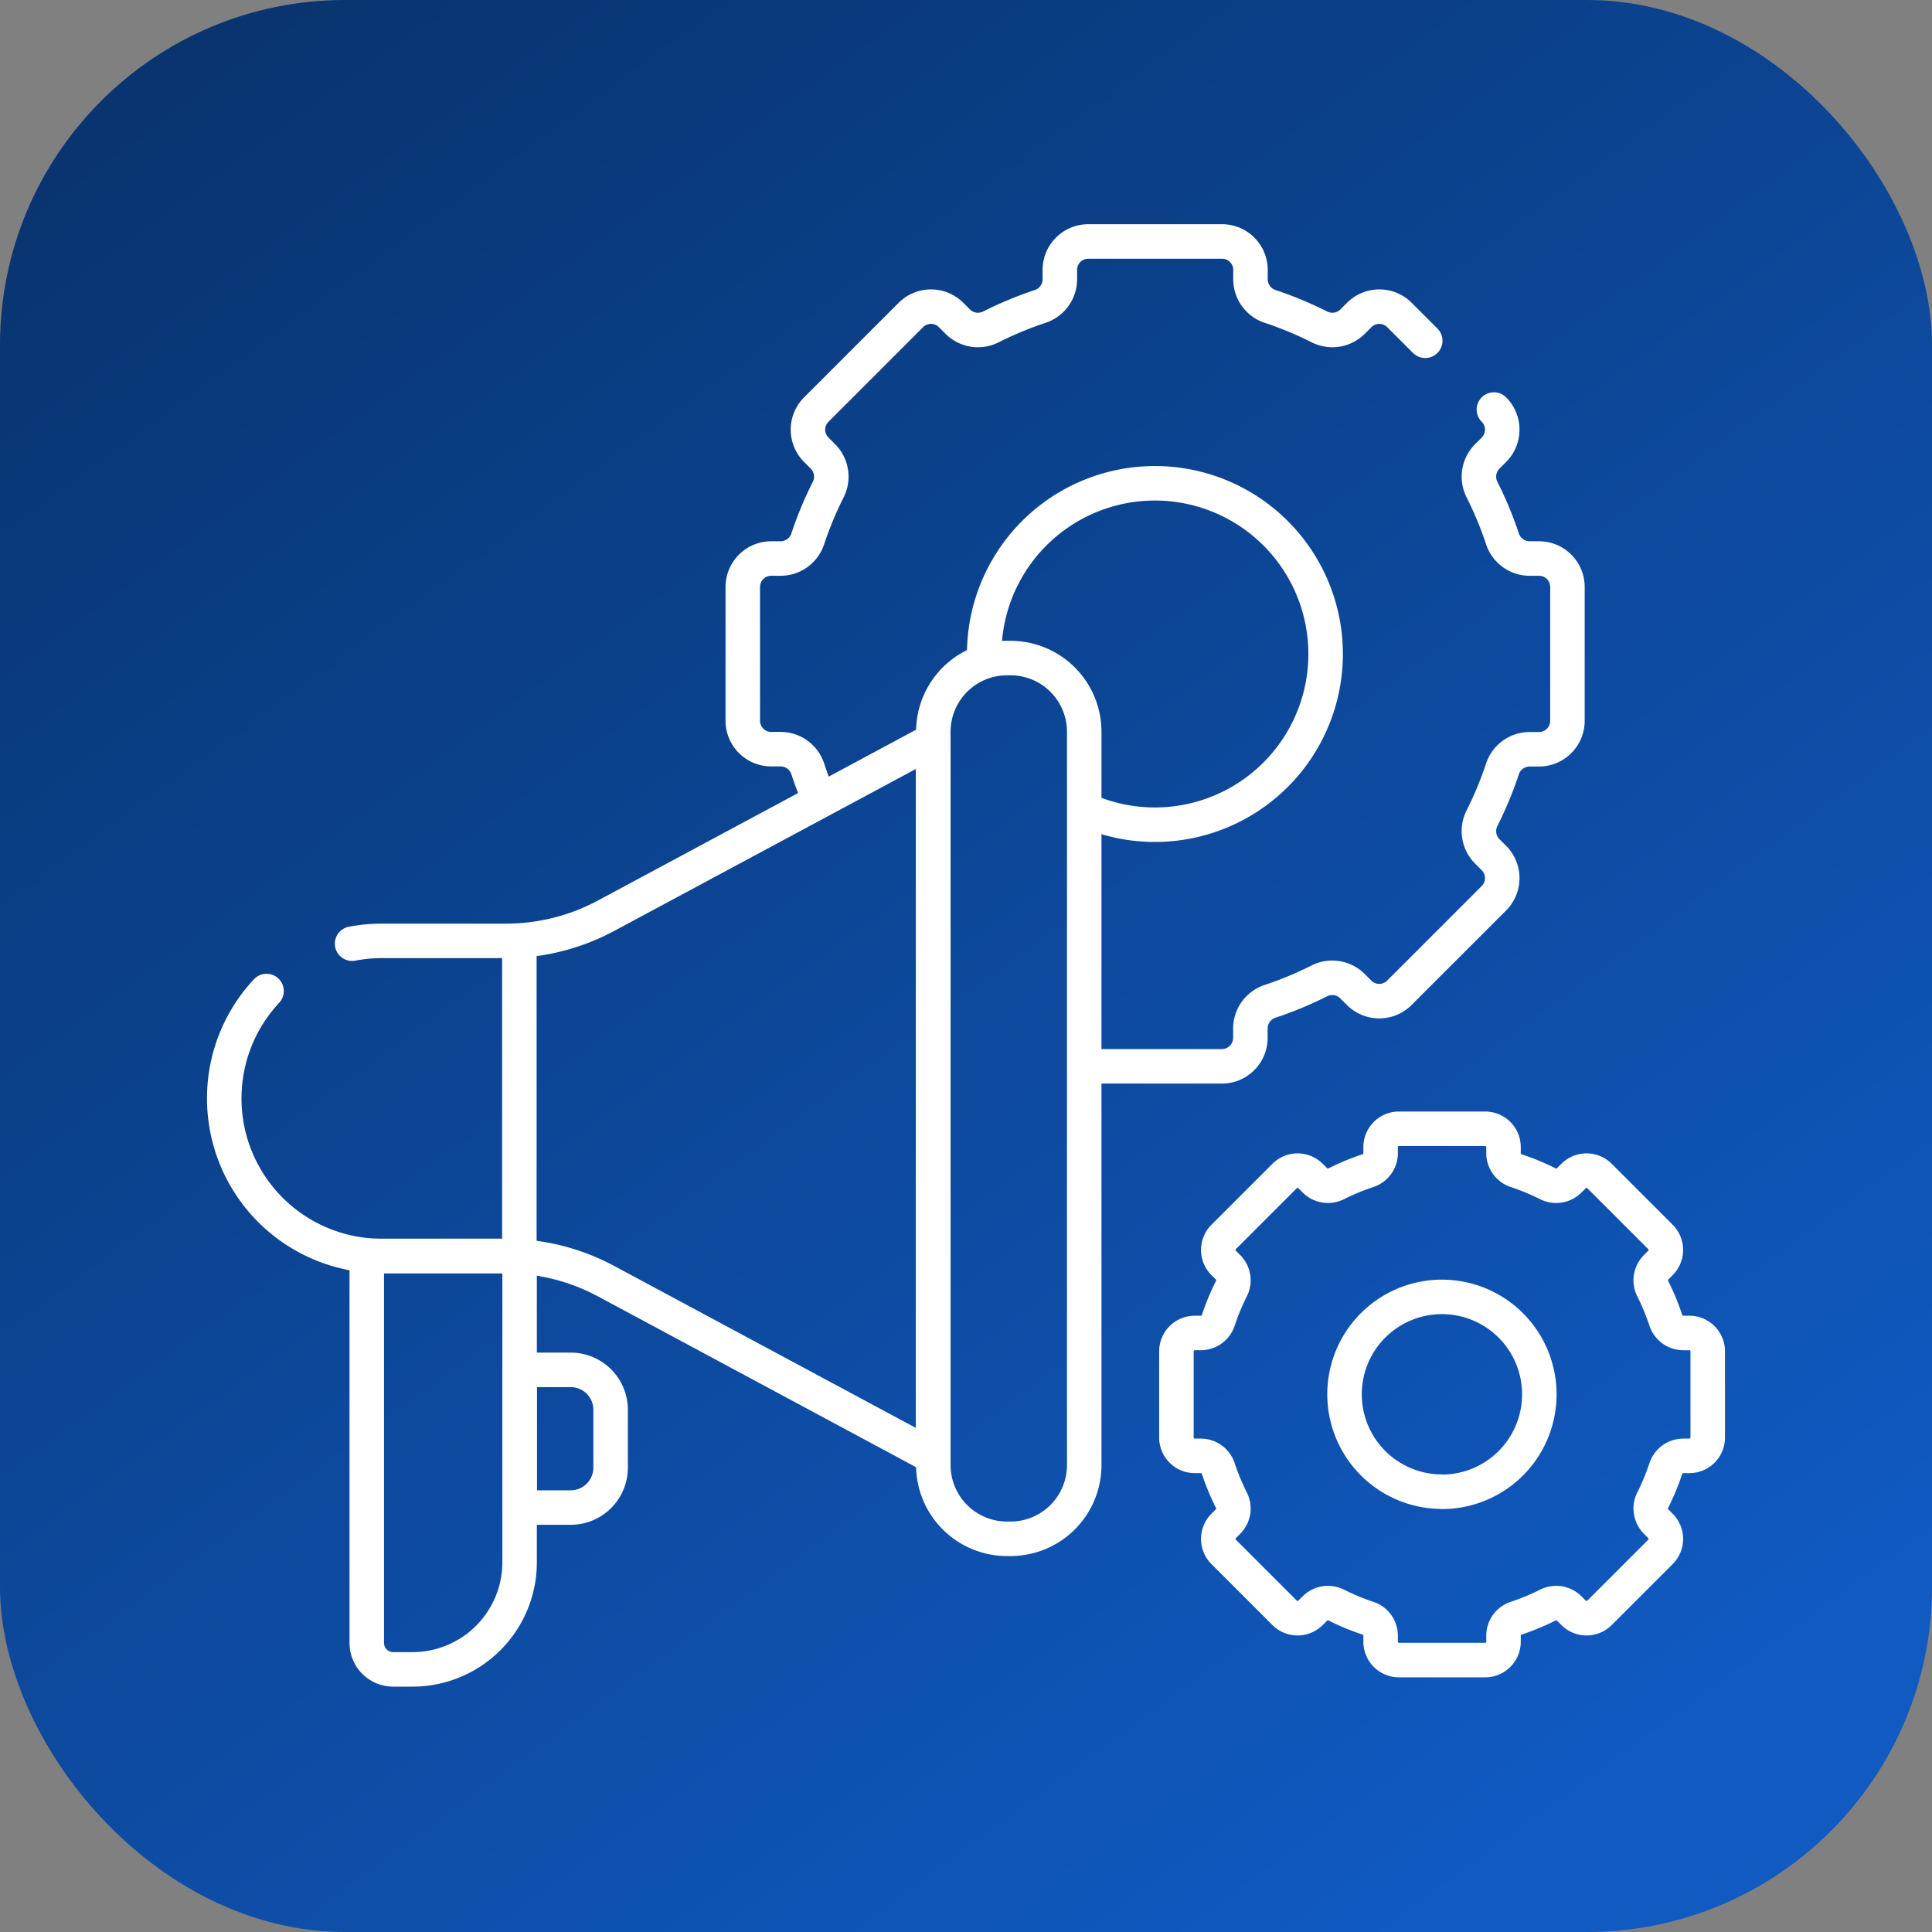
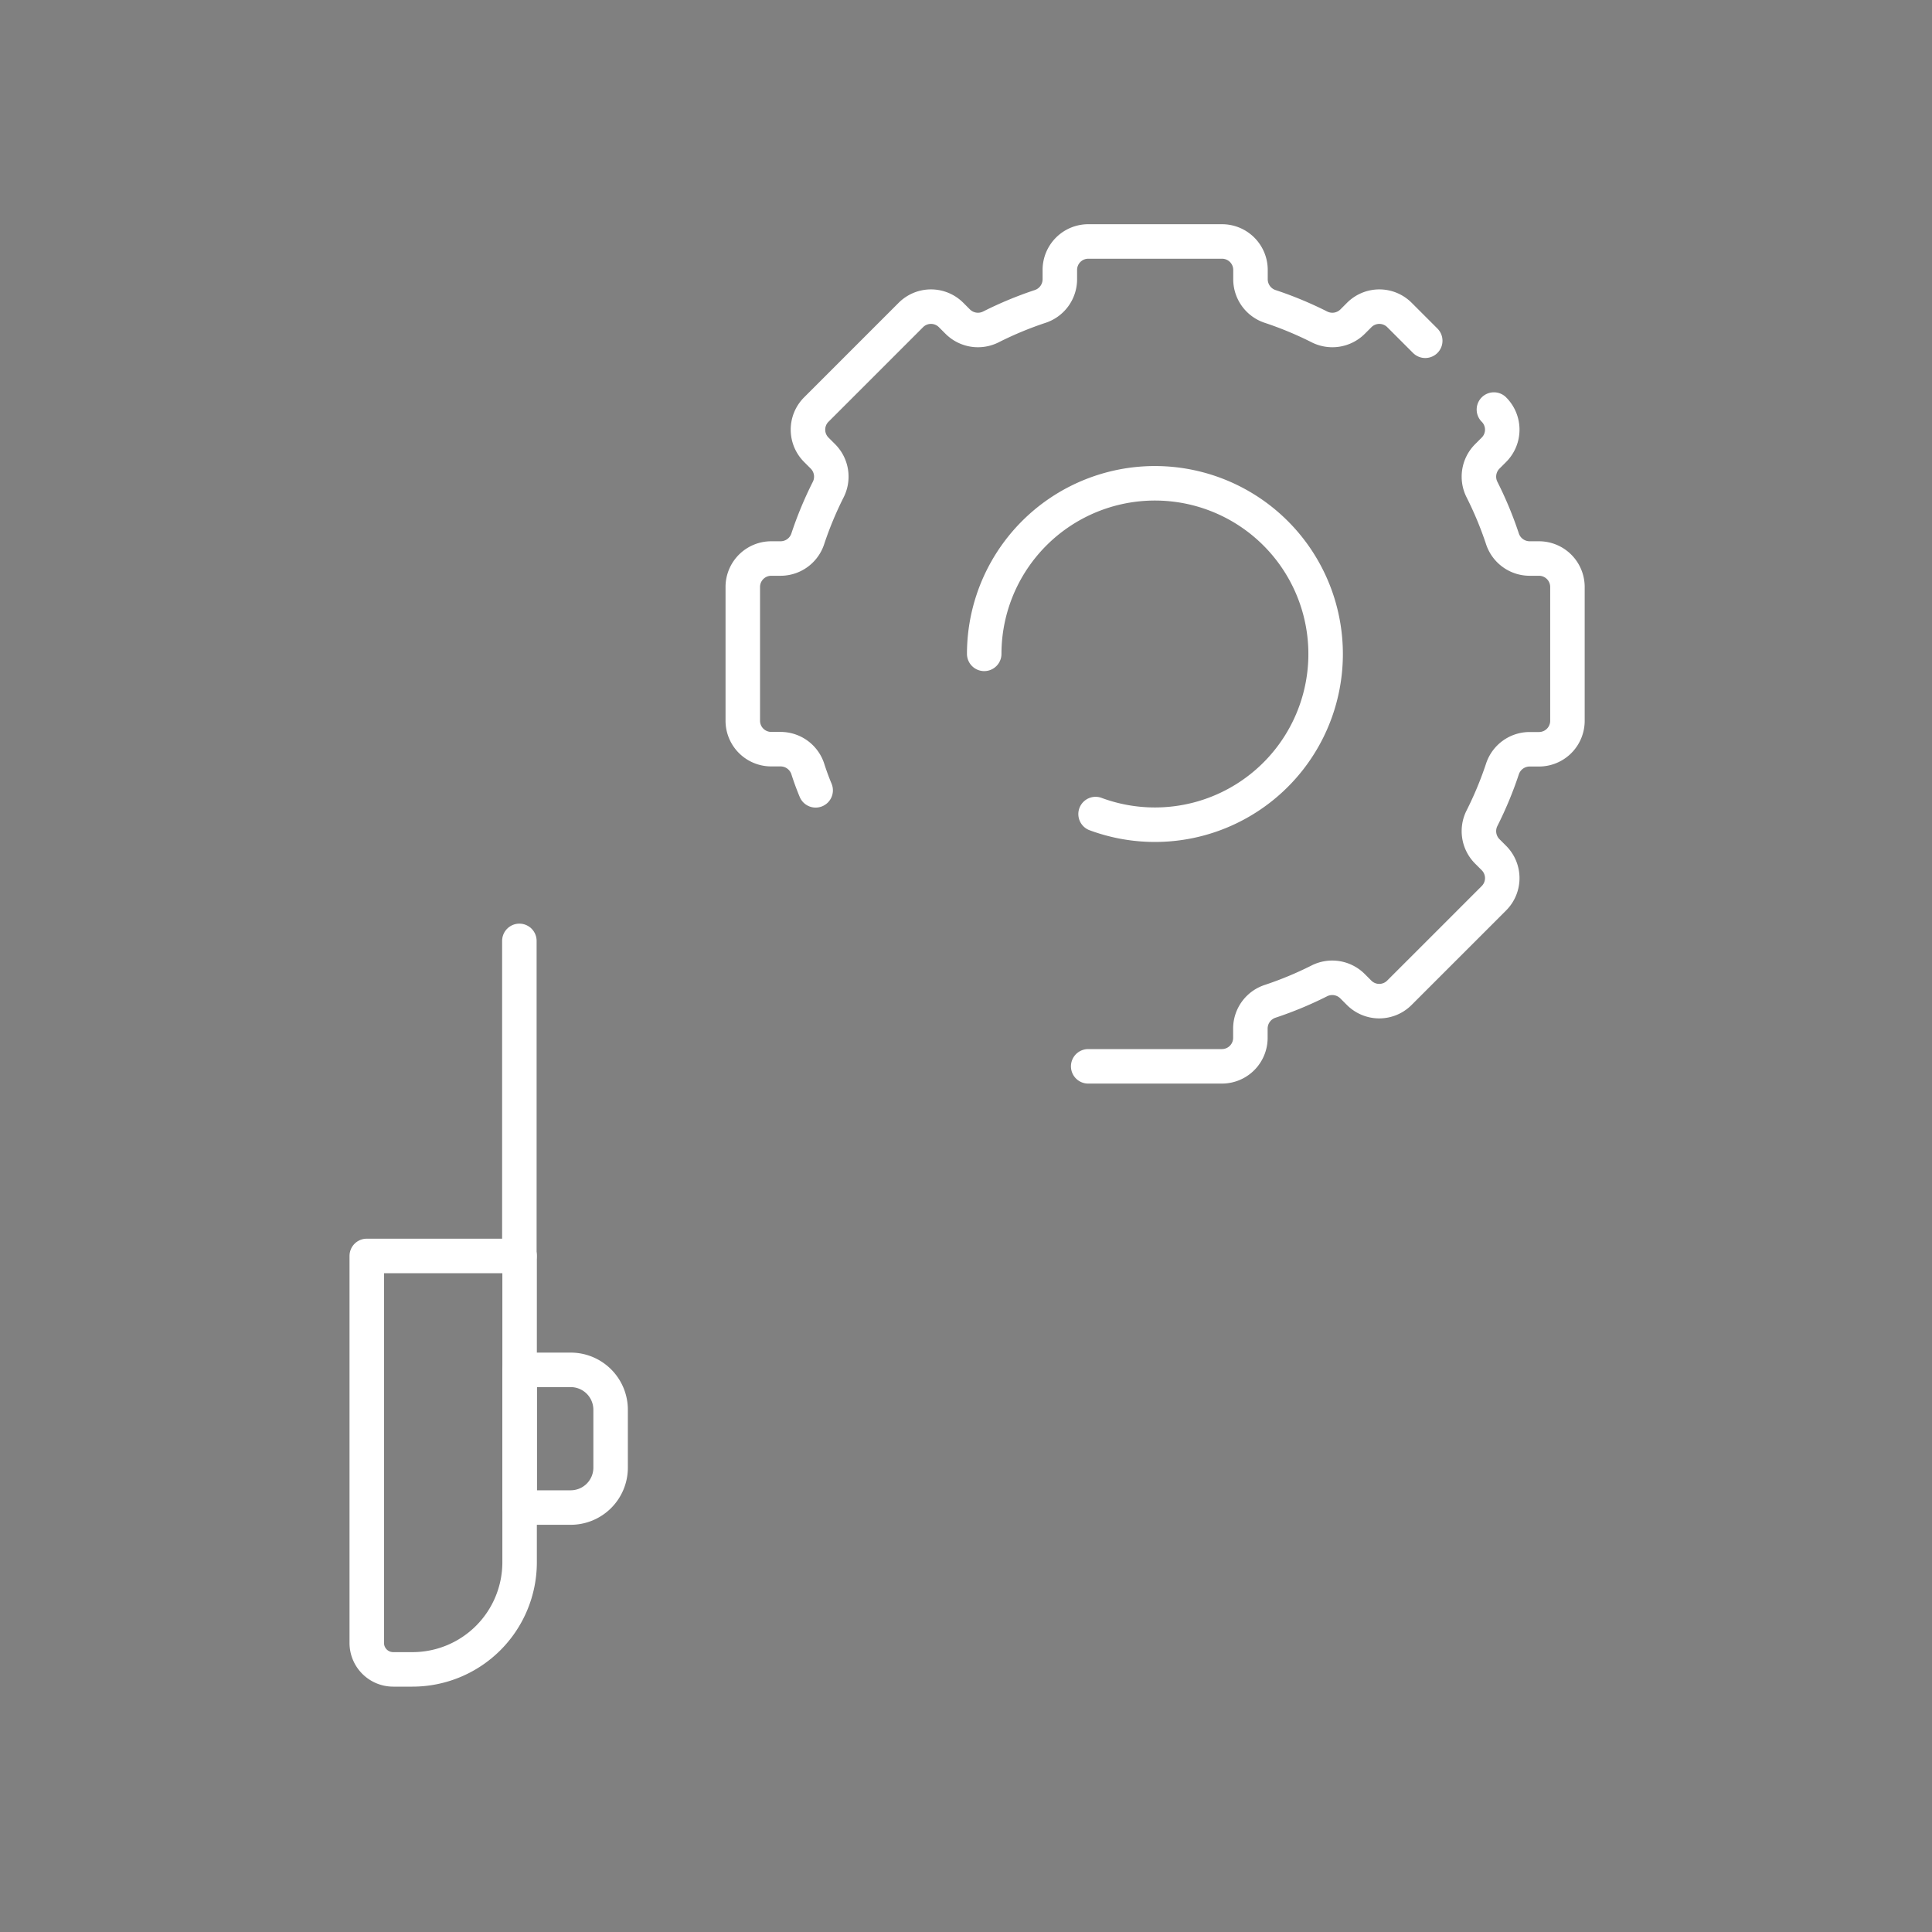
<svg xmlns="http://www.w3.org/2000/svg" width="56" height="56" viewBox="0 0 56 56">
  <rect x="0" y="0" width="56" height="56" fill="#808080" stroke="none" />
  <defs>
    <linearGradient id="linear-gradient" x2="0.732" y2="1" gradientUnits="objectBoundingBox">
      <stop offset="0" stop-color="#083169" />
      <stop offset="1" stop-color="#105ac2" />
    </linearGradient>
  </defs>
  <g id="Group_1356" data-name="Group 1356" transform="translate(-3932 2389)">
-     <rect id="Rectangle_658" data-name="Rectangle 658" width="56" height="56" rx="10" transform="translate(3932 -2389)" fill="url(#linear-gradient)" />
    <g id="marketing-automation" transform="translate(3931 -2398.817)">
      <path id="Path_9313" data-name="Path 9313" d="M201.012,19.694l-.747-.747a.824.824,0,0,0-1.166,0l-.195.195a.831.831,0,0,1-.964.148,10.529,10.529,0,0,0-1.418-.589.83.83,0,0,1-.575-.786v-.274a.825.825,0,0,0-.825-.825h-3.876a.825.825,0,0,0-.825.825v.274a.83.83,0,0,1-.575.786,10.527,10.527,0,0,0-1.418.589.831.831,0,0,1-.964-.148l-.195-.195a.824.824,0,0,0-1.166,0l-2.741,2.741a.824.824,0,0,0,0,1.166l.195.195a.831.831,0,0,1,.148.964,10.538,10.538,0,0,0-.589,1.418.83.83,0,0,1-.786.575h-.274a.825.825,0,0,0-.825.825v3.876a.825.825,0,0,0,.825.825h.274a.83.83,0,0,1,.786.575q.1.313.227.618m7.9,8h3.876a.825.825,0,0,0,.825-.825v-.274a.831.831,0,0,1,.575-.786,10.53,10.53,0,0,0,1.418-.589.831.831,0,0,1,.964.148l.195.195a.824.824,0,0,0,1.166,0l2.741-2.741a.824.824,0,0,0,0-1.166l-.195-.195a.831.831,0,0,1-.148-.964,10.532,10.532,0,0,0,.589-1.418.83.83,0,0,1,.786-.575h.274a.825.825,0,0,0,.825-.825V26.831a.825.825,0,0,0-.825-.825h-.274a.831.831,0,0,1-.786-.575,10.529,10.529,0,0,0-.589-1.418.831.831,0,0,1,.148-.964l.195-.195a.824.824,0,0,0,0-1.166m-14.774,7.081a4.948,4.948,0,1,1,3.228,4.644" transform="translate(-158.701)" fill="none" stroke="#fff" stroke-linecap="round" stroke-linejoin="round" stroke-miterlimit="10" stroke-width="1" />
-       <path id="Path_9314" data-name="Path 9314" d="M341.27,319.933h-.177a.535.535,0,0,1-.507-.371,6.792,6.792,0,0,0-.379-.914.536.536,0,0,1,.1-.621l.125-.125a.532.532,0,0,0,0-.752l-1.767-1.767a.532.532,0,0,0-.752,0l-.125.125a.536.536,0,0,1-.621.1,6.791,6.791,0,0,0-.914-.379.535.535,0,0,1-.371-.507v-.177a.531.531,0,0,0-.531-.531h-2.5a.531.531,0,0,0-.531.531v.177a.535.535,0,0,1-.371.507,6.794,6.794,0,0,0-.914.379.536.536,0,0,1-.621-.1l-.125-.125a.532.532,0,0,0-.752,0l-1.767,1.767a.532.532,0,0,0,0,.752l.125.125a.536.536,0,0,1,.1.621,6.791,6.791,0,0,0-.379.914.535.535,0,0,1-.507.371h-.177a.531.531,0,0,0-.531.531v2.5a.531.531,0,0,0,.531.531h.177a.535.535,0,0,1,.507.371,6.794,6.794,0,0,0,.379.914.536.536,0,0,1-.1.621l-.125.125a.532.532,0,0,0,0,.752l1.767,1.767a.532.532,0,0,0,.752,0l.125-.125a.536.536,0,0,1,.621-.1,6.789,6.789,0,0,0,.914.379.535.535,0,0,1,.371.507v.177a.531.531,0,0,0,.531.531h2.5a.531.531,0,0,0,.531-.531v-.177a.535.535,0,0,1,.371-.507,6.791,6.791,0,0,0,.914-.379.536.536,0,0,1,.621.1l.125.125a.532.532,0,0,0,.752,0l1.767-1.767a.532.532,0,0,0,0-.752l-.125-.125a.536.536,0,0,1-.1-.621,6.794,6.794,0,0,0,.379-.914.535.535,0,0,1,.507-.371h.177a.531.531,0,0,0,.531-.531v-2.5A.531.531,0,0,0,341.27,319.933Zm-7.173,4.6a2.823,2.823,0,1,1,2.823-2.823A2.823,2.823,0,0,1,334.1,324.537Z" transform="translate(-291.302 -271.479)" fill="none" stroke="#fff" stroke-linecap="round" stroke-linejoin="round" stroke-miterlimit="10" stroke-width="1" />
-       <path id="Path_9315" data-name="Path 9315" d="M247.2,181.9h-.1a2.137,2.137,0,0,1-2.137-2.137V158.508a2.137,2.137,0,0,1,2.137-2.137h.1a2.137,2.137,0,0,1,2.137,2.137v21.257A2.137,2.137,0,0,1,247.2,181.9Z" transform="translate(-216.91 -127.48)" fill="none" stroke="#fff" stroke-linecap="round" stroke-linejoin="round" stroke-miterlimit="10" stroke-width="1" />
-       <path id="Path_9316" data-name="Path 9316" d="M8.726,191.131A4.551,4.551,0,0,0,7.5,194.244h0a4.567,4.567,0,0,0,4.567,4.567h3.6a6.129,6.129,0,0,1,2.9.729l9.481,5.091V183.857l-9.481,5.091a6.129,6.129,0,0,1-2.9.729h-3.6a4.6,4.6,0,0,0-.861.081" transform="translate(0 -152.588)" fill="none" stroke="#fff" stroke-linecap="round" stroke-linejoin="round" stroke-miterlimit="10" stroke-width="1" />
      <path id="Path_9317" data-name="Path 9317" d="M56.569,368.652h-.557a.766.766,0,0,1-.766-.766V356.668h4.43v8.878A3.106,3.106,0,0,1,56.569,368.652Z" transform="translate(-43.615 -310.447)" fill="none" stroke="#fff" stroke-linecap="round" stroke-linejoin="round" stroke-miterlimit="10" stroke-width="1" />
      <path id="Path_9318" data-name="Path 9318" d="M107.93,398.831h-1.481V394.84h1.481A1.157,1.157,0,0,1,109.087,396v1.676A1.157,1.157,0,0,1,107.93,398.831Z" transform="translate(-90.388 -345.317)" fill="none" stroke="#fff" stroke-linecap="round" stroke-linejoin="round" stroke-miterlimit="10" stroke-width="1" />
      <line id="Line_7" data-name="Line 7" y1="9.147" transform="translate(16.054 37.089)" fill="none" stroke="#fff" stroke-linecap="round" stroke-linejoin="round" stroke-miterlimit="10" stroke-width="1" />
    </g>
  </g>
</svg>